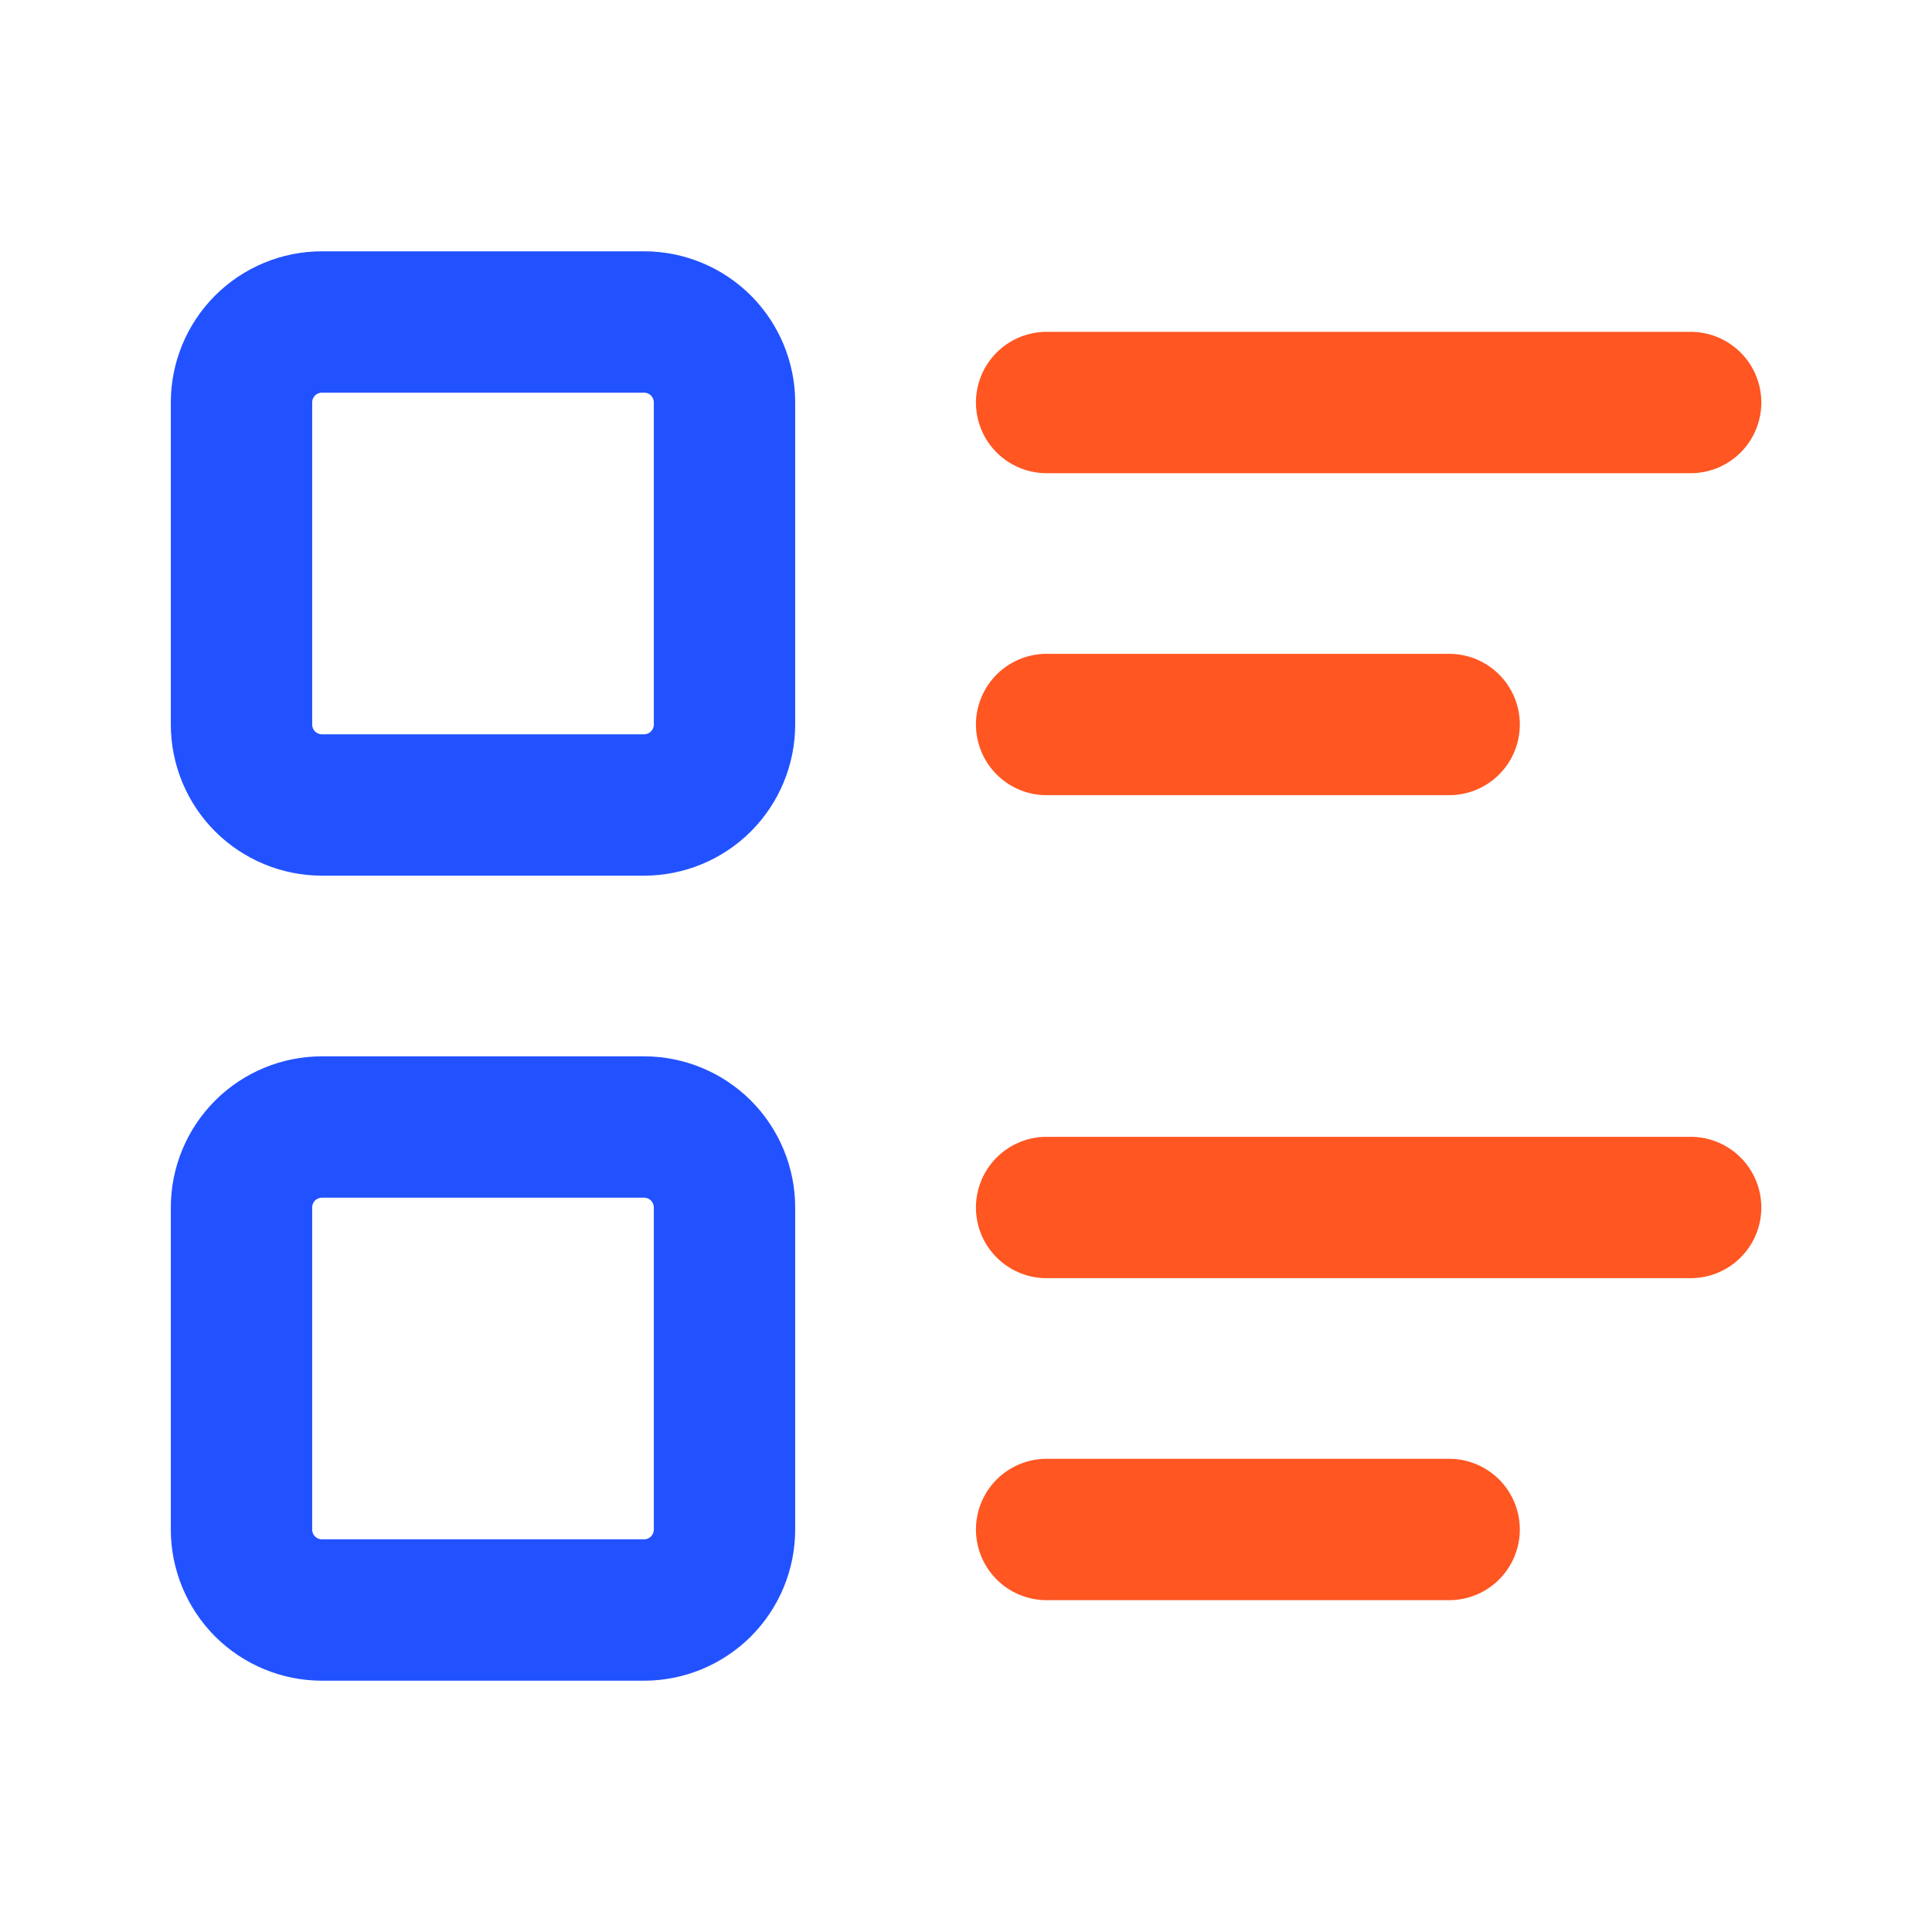
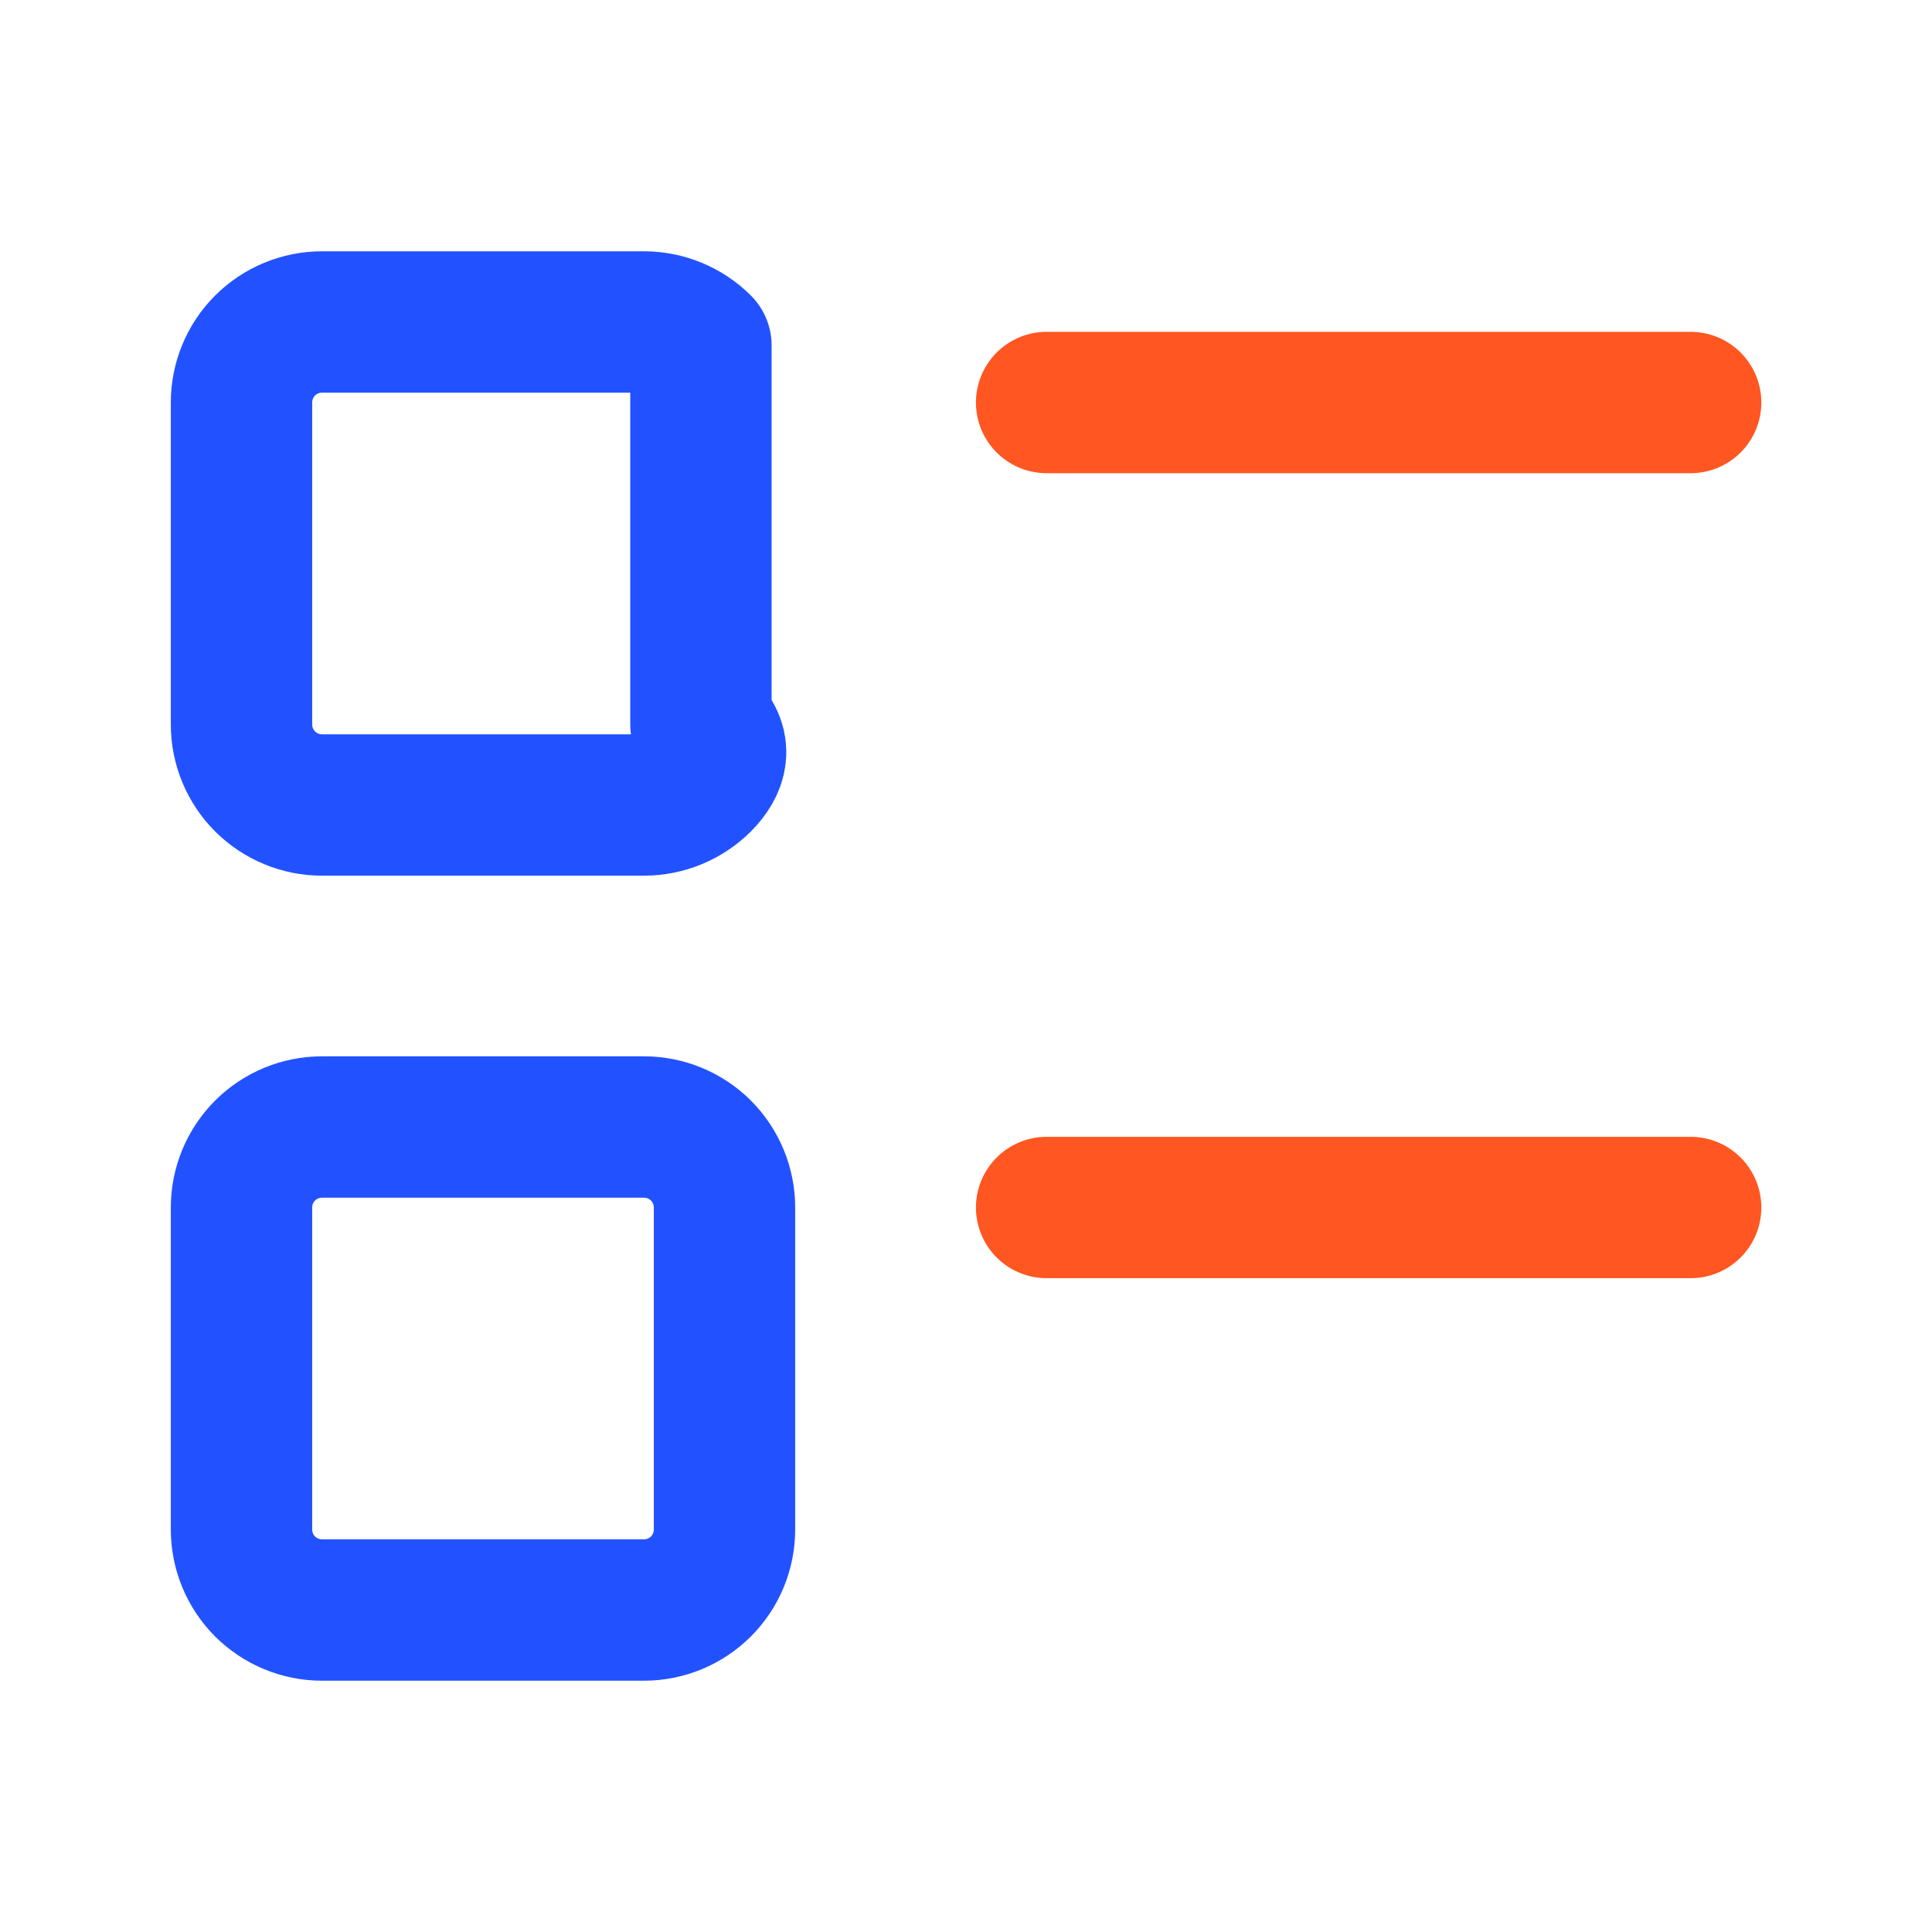
<svg xmlns="http://www.w3.org/2000/svg" width="41" height="41" viewBox="0 0 41 41" fill="none">
  <g clip-path="url(#clip0_12131_19457)">
    <path d="M22.211 8.542H35.878" stroke="#FF5622" stroke-width="3" stroke-linecap="round" stroke-linejoin="round" />
-     <path d="M22.211 15.375H30.753" stroke="#FF5622" stroke-width="3" stroke-linecap="round" stroke-linejoin="round" />
    <path d="M22.211 25.625H35.878" stroke="#FF5622" stroke-width="3" stroke-linecap="round" stroke-linejoin="round" />
-     <path d="M22.211 32.458H30.753" stroke="#FF5622" stroke-width="3" stroke-linecap="round" stroke-linejoin="round" />
-     <path d="M5.125 8.541C5.125 8.088 5.305 7.654 5.625 7.333C5.946 7.013 6.38 6.833 6.833 6.833H13.667C14.12 6.833 14.554 7.013 14.875 7.333C15.195 7.654 15.375 8.088 15.375 8.541V15.375C15.375 15.828 15.195 16.262 14.875 16.583C14.554 16.903 14.12 17.083 13.667 17.083H6.833C6.38 17.083 5.946 16.903 5.625 16.583C5.305 16.262 5.125 15.828 5.125 15.375V8.541Z" stroke="#2252FF" stroke-width="3" stroke-linecap="round" stroke-linejoin="round" />
+     <path d="M5.125 8.541C5.125 8.088 5.305 7.654 5.625 7.333C5.946 7.013 6.38 6.833 6.833 6.833H13.667C14.12 6.833 14.554 7.013 14.875 7.333V15.375C15.375 15.828 15.195 16.262 14.875 16.583C14.554 16.903 14.12 17.083 13.667 17.083H6.833C6.38 17.083 5.946 16.903 5.625 16.583C5.305 16.262 5.125 15.828 5.125 15.375V8.541Z" stroke="#2252FF" stroke-width="3" stroke-linecap="round" stroke-linejoin="round" />
    <path d="M5.125 25.625C5.125 25.172 5.305 24.738 5.625 24.417C5.946 24.097 6.38 23.917 6.833 23.917H13.667C14.12 23.917 14.554 24.097 14.875 24.417C15.195 24.738 15.375 25.172 15.375 25.625V32.459C15.375 32.912 15.195 33.346 14.875 33.667C14.554 33.987 14.12 34.167 13.667 34.167H6.833C6.38 34.167 5.946 33.987 5.625 33.667C5.305 33.346 5.125 32.912 5.125 32.459V25.625Z" stroke="#2252FF" stroke-width="3" stroke-linecap="round" stroke-linejoin="round" />
  </g>
  <defs>
    <clipPath id="clip0_12131_19457">
      <rect width="41" height="41" fill="white" />
    </clipPath>
  </defs>
</svg>